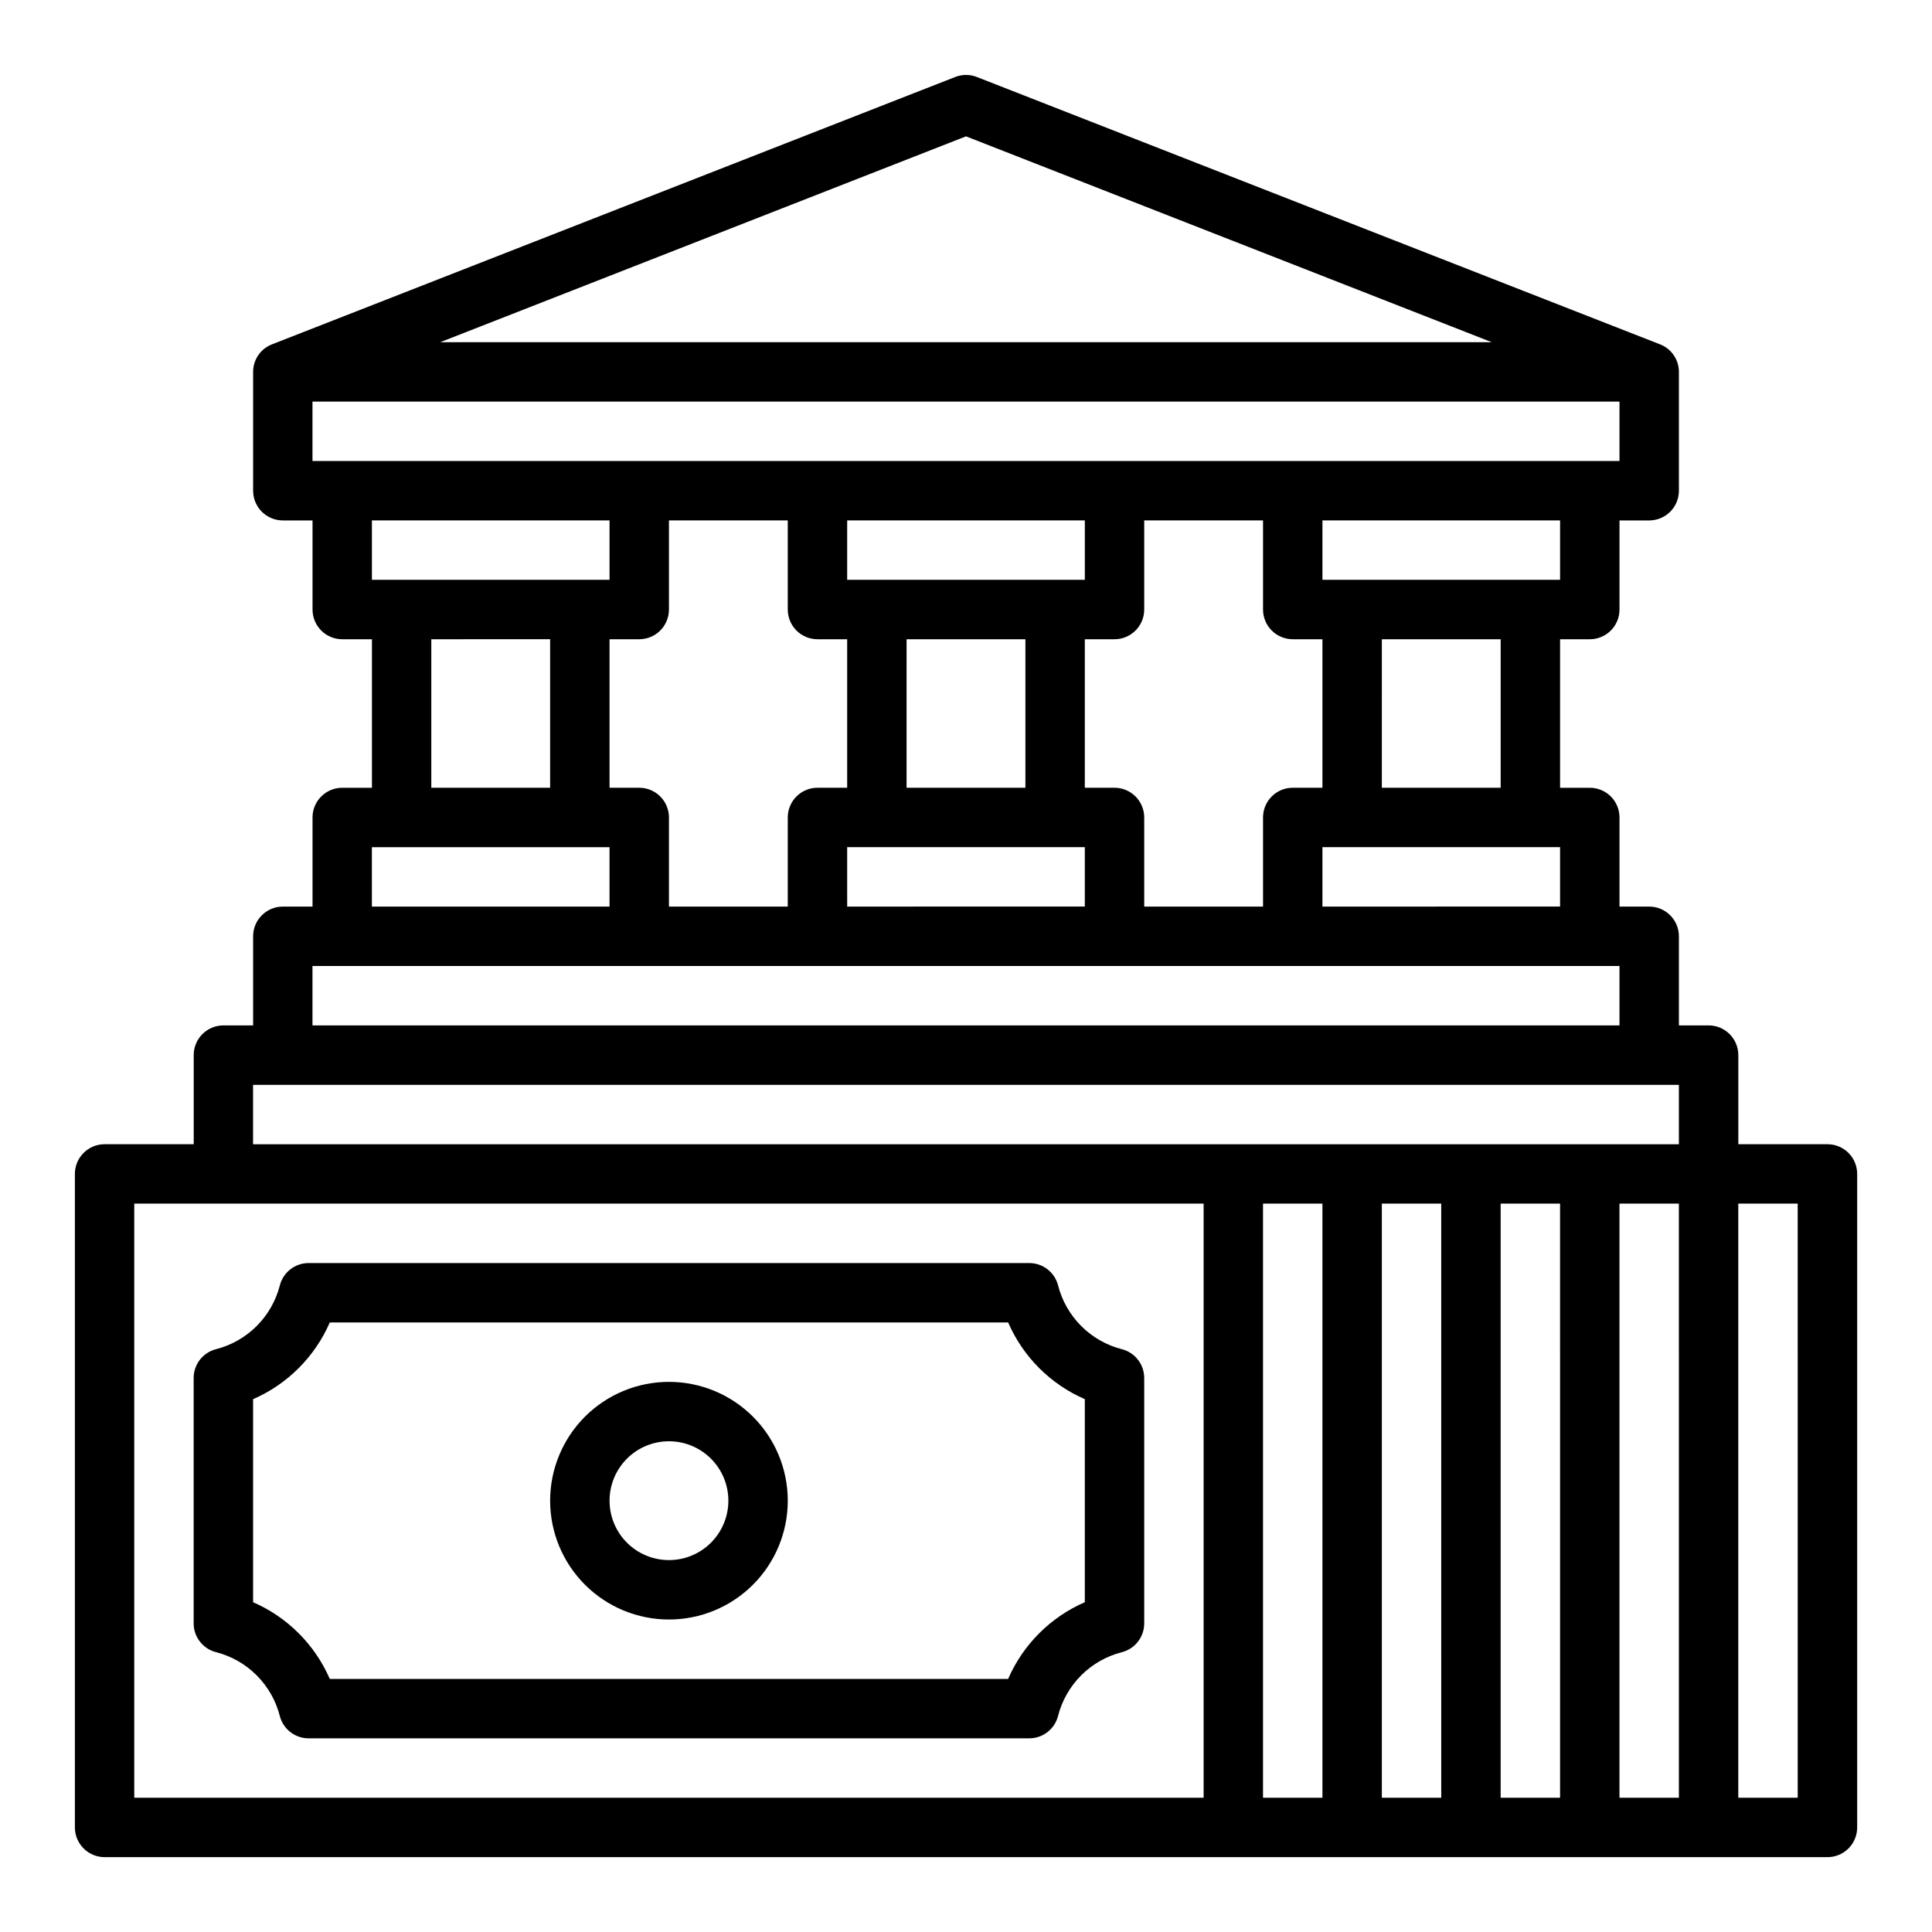
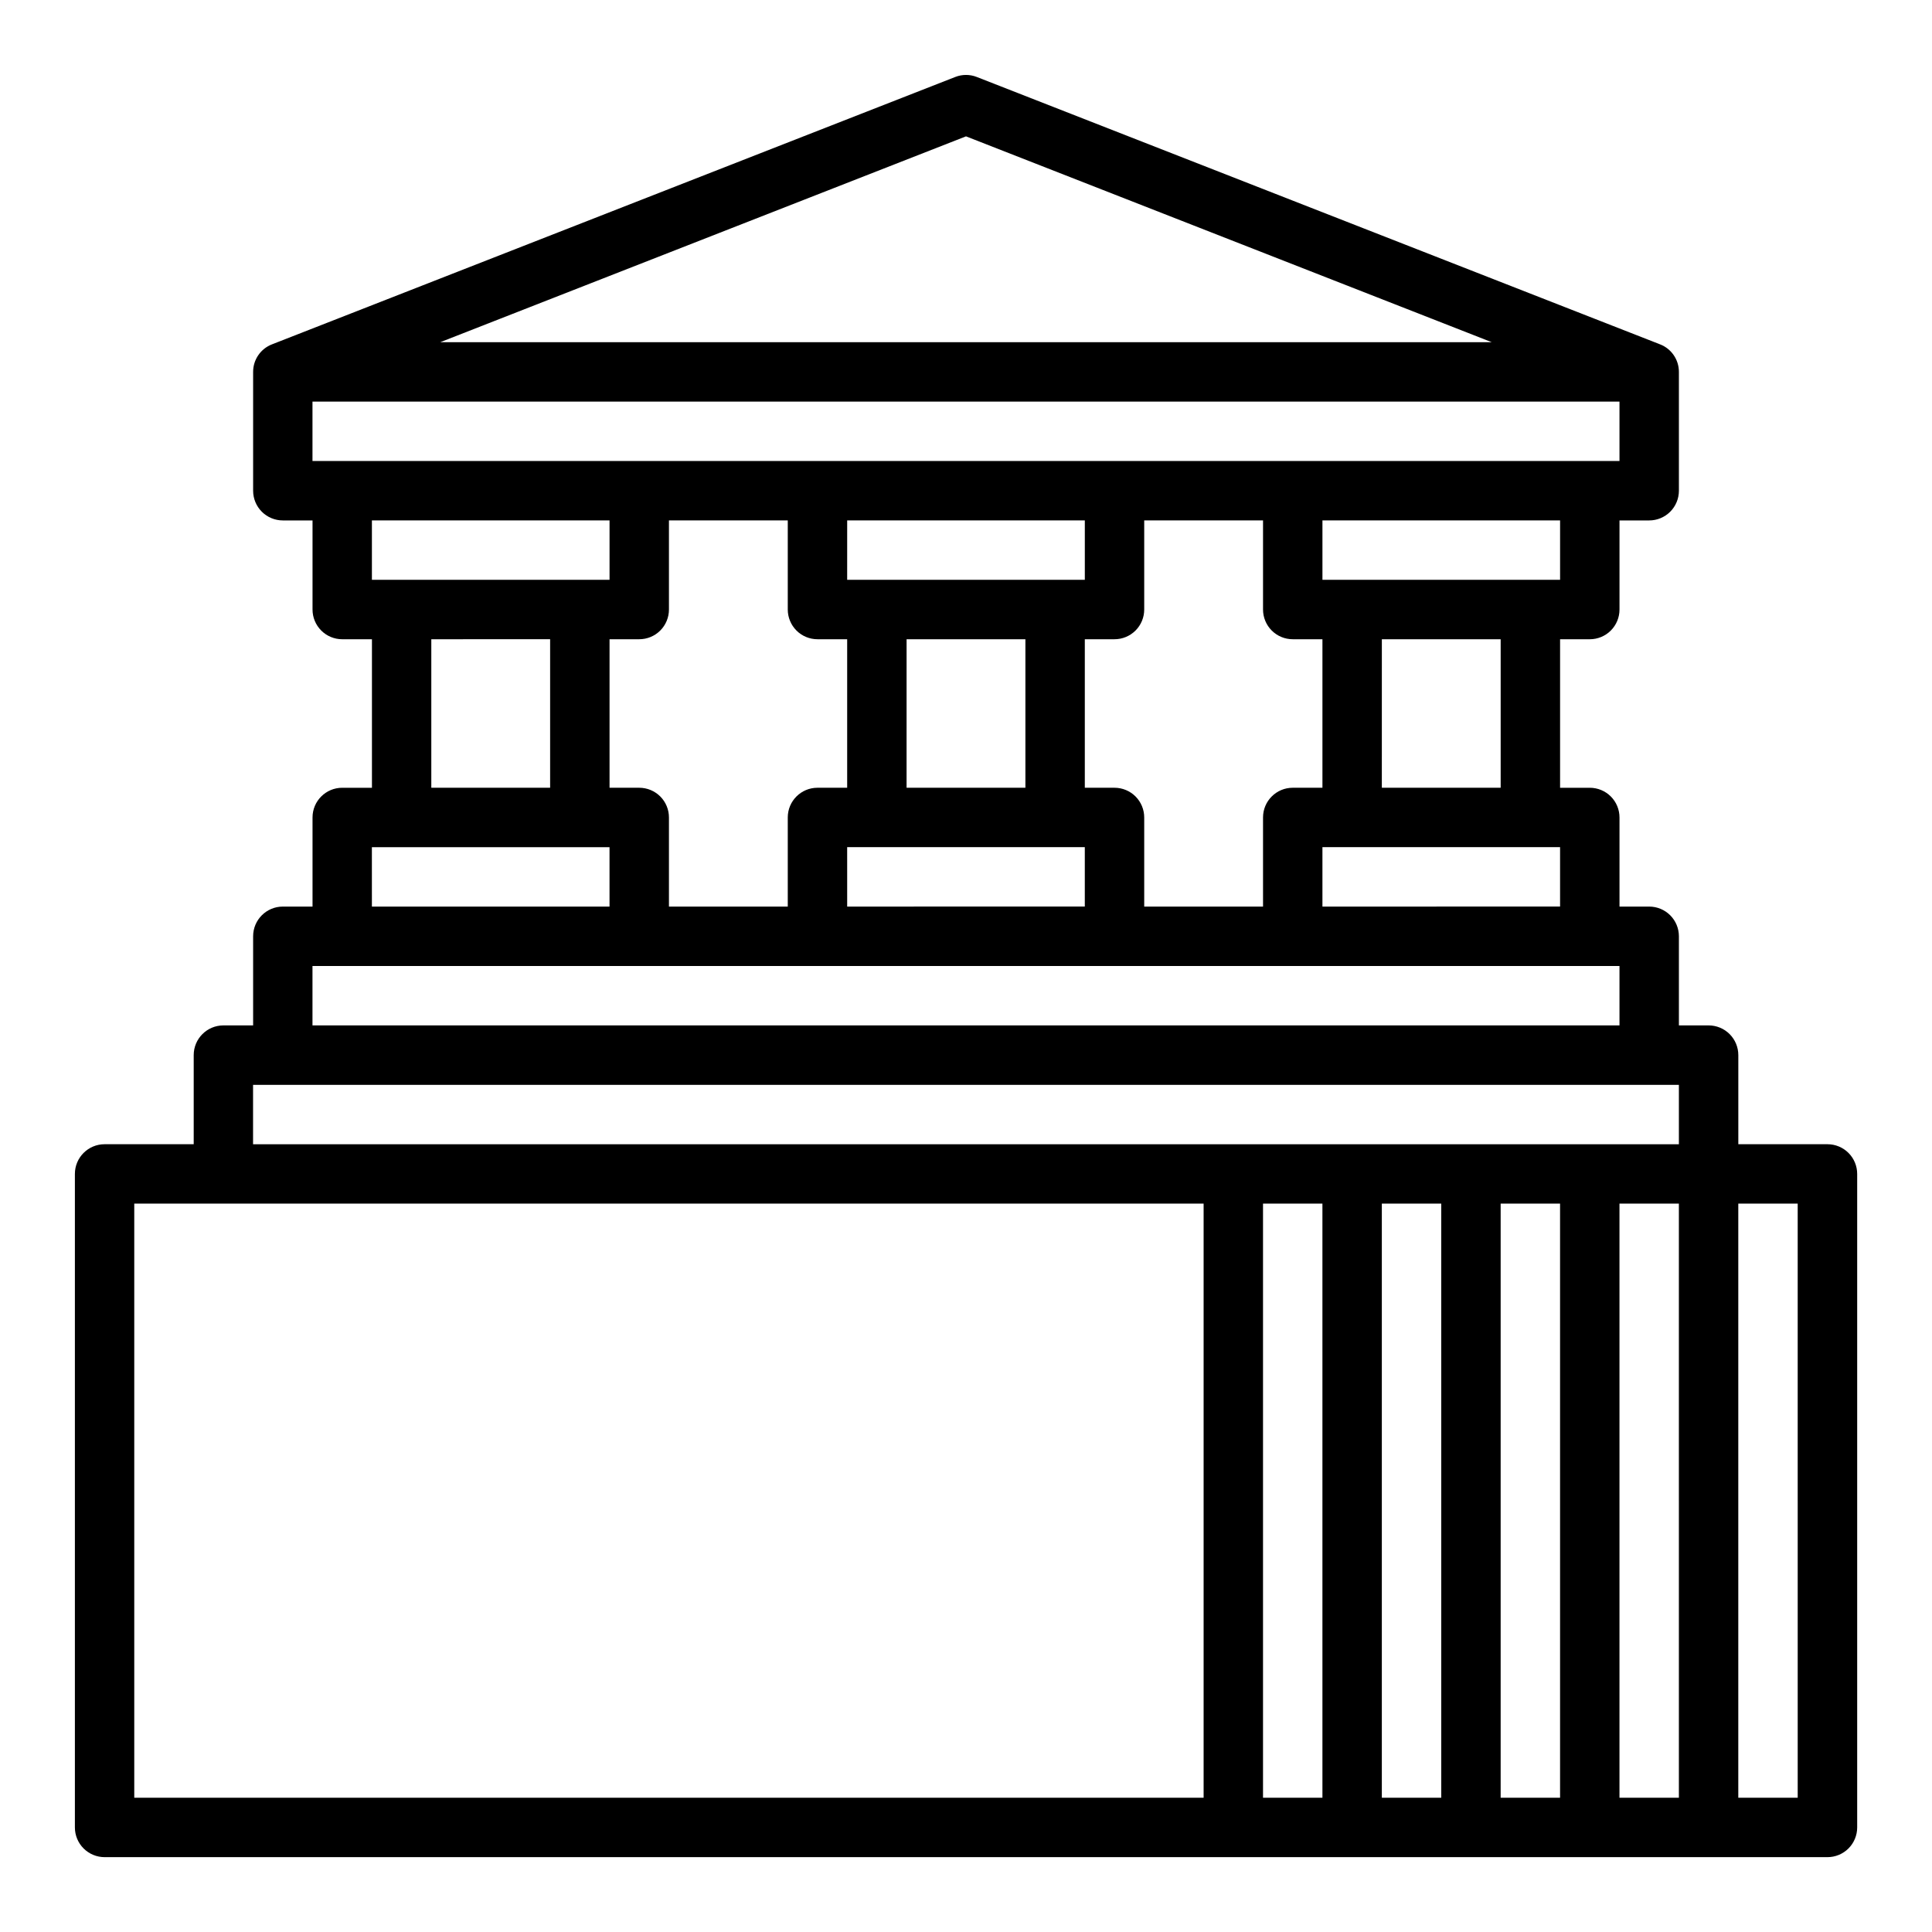
<svg xmlns="http://www.w3.org/2000/svg" fill="#000000" width="800px" height="800px" version="1.1" viewBox="144 144 512 512">
  <g>
    <path d="m628.29 447.23h-23.617v-23.617c0-2.086-0.832-4.09-2.305-5.566-1.477-1.477-3.481-2.305-5.566-2.305h-7.875v-23.617c0-2.086-0.828-4.09-2.305-5.566-1.477-1.477-3.477-2.305-5.566-2.305h-7.871v-23.617c0-2.086-0.828-4.09-2.305-5.566-1.477-1.473-3.481-2.305-5.566-2.305h-7.875v-39.359h7.875c2.086 0 4.09-0.828 5.566-2.305 1.477-1.477 2.305-3.481 2.305-5.566v-23.617h7.871c2.09 0 4.09-0.828 5.566-2.305 1.477-1.477 2.305-3.481 2.305-5.566v-31.488c0.004-3.25-2-6.164-5.035-7.32l-181.05-70.848h-0.004c-1.824-0.711-3.844-0.711-5.668 0l-181.05 70.848c-3.039 1.156-5.043 4.07-5.039 7.32v31.488c0 2.086 0.828 4.09 2.305 5.566 1.477 1.477 3.481 2.305 5.566 2.305h7.871v23.617c0 2.086 0.832 4.09 2.309 5.566 1.477 1.477 3.477 2.305 5.566 2.305h7.871v39.359h-7.871c-4.348 0-7.875 3.523-7.875 7.871v23.617h-7.871c-4.348 0-7.871 3.523-7.871 7.871v23.617h-7.871c-4.348 0-7.875 3.523-7.875 7.871v23.617h-23.613c-4.348 0-7.875 3.523-7.875 7.871v173.19c0 2.086 0.832 4.09 2.309 5.566 1.477 1.473 3.477 2.305 5.566 2.305h456.58c2.086 0 4.09-0.832 5.566-2.305 1.473-1.477 2.305-3.481 2.305-5.566v-173.19c0-2.086-0.832-4.09-2.305-5.566-1.477-1.477-3.481-2.305-5.566-2.305zm-70.852-149.57h-62.977v-15.746h62.977zm-118.08 55.102h-7.871v-39.359h7.871c2.086 0 4.09-0.828 5.566-2.305 1.477-1.477 2.305-3.481 2.305-5.566v-23.617h31.488v23.617c0 2.086 0.828 4.09 2.305 5.566 1.477 1.477 3.481 2.305 5.566 2.305h7.871v39.359h-7.871c-4.348 0-7.871 3.523-7.871 7.871v23.617h-31.488v-23.617c0-2.086-0.828-4.09-2.305-5.566-1.477-1.473-3.481-2.305-5.566-2.305zm-125.95 0h-7.871v-39.359h7.871c2.086 0 4.09-0.828 5.566-2.305 1.477-1.477 2.305-3.481 2.305-5.566v-23.617h31.488v23.617c0 2.086 0.832 4.09 2.305 5.566 1.477 1.477 3.481 2.305 5.566 2.305h7.871v39.359h-7.871c-4.348 0-7.871 3.523-7.871 7.871v23.617h-31.488v-23.617c0-2.086-0.828-4.09-2.305-5.566-1.477-1.473-3.481-2.305-5.566-2.305zm-70.848-55.105v-15.742h62.977v15.742zm47.23 15.742v39.359l-31.488 0.004v-39.359zm78.719 55.105h62.977v15.742l-62.973 0.004zm15.742-15.742 0.004-39.359h31.488v39.359zm-15.742-55.105 0.004-15.742h62.977v15.742zm125.95 70.848h62.977v15.742l-62.977 0.004zm15.742-15.742 0.004-39.359h31.488v39.359zm-110.2-172.63 139.33 54.555h-278.67zm-173.19 86.043v-15.746h346.37v15.742zm15.742 102.34h62.977v15.742h-62.973zm-15.742 31.488h346.37v15.742h-346.37zm236.16 220.41h-283.39v-157.44h283.39zm31.488 0h-15.746v-157.44h15.742zm31.488 0h-15.746v-157.44h15.742zm31.488 0h-15.746v-157.44h15.742zm31.488 0h-15.746v-157.44h15.742zm0-173.18h-377.86v-15.742h377.86zm31.488 173.18h-15.746v-157.44h15.742z" />
-     <path d="m321.28 510.21c-8.352 0-16.359 3.316-22.266 9.223-5.902 5.906-9.223 13.914-9.223 22.266 0 8.352 3.32 16.359 9.223 22.266 5.906 5.906 13.914 9.223 22.266 9.223 8.352 0 16.359-3.316 22.266-9.223s9.223-13.914 9.223-22.266c0-8.352-3.316-16.359-9.223-22.266s-13.914-9.223-22.266-9.223zm0 47.23c-4.176 0-8.18-1.656-11.133-4.609s-4.609-6.957-4.609-11.133c0-4.176 1.656-8.18 4.609-11.133s6.957-4.613 11.133-4.613c4.176 0 8.18 1.66 11.133 4.613s4.613 6.957 4.613 11.133c0 4.176-1.66 8.18-4.613 11.133s-6.957 4.609-11.133 4.609z" />
-     <path d="m441.31 501.55c-4.078-1.039-7.801-3.16-10.773-6.137-2.977-2.973-5.098-6.695-6.137-10.773-0.895-3.484-4.035-5.922-7.637-5.918h-190.98c-3.594 0-6.734 2.438-7.625 5.918-1.043 4.078-3.164 7.801-6.141 10.777-2.977 2.973-6.699 5.094-10.777 6.133-3.488 0.895-5.926 4.039-5.922 7.637v65.023c0 3.598 2.438 6.734 5.922 7.629 4.078 1.039 7.797 3.16 10.773 6.137 2.977 2.977 5.094 6.699 6.137 10.777 0.891 3.488 4.035 5.926 7.633 5.922h190.98c3.598 0 6.738-2.438 7.629-5.922 1.039-4.078 3.16-7.797 6.137-10.773 2.977-2.977 6.703-5.094 10.781-6.133 3.484-0.895 5.922-4.039 5.918-7.637v-65.023c0.004-3.598-2.434-6.742-5.918-7.637zm-9.824 67.055c-9.102 3.957-16.363 11.223-20.32 20.324h-179.77c-3.961-9.102-11.223-16.363-20.324-20.324v-53.812c9.102-3.961 16.363-11.227 20.324-20.328h179.77c3.957 9.105 11.219 16.367 20.32 20.328z" />
  </g>
</svg>